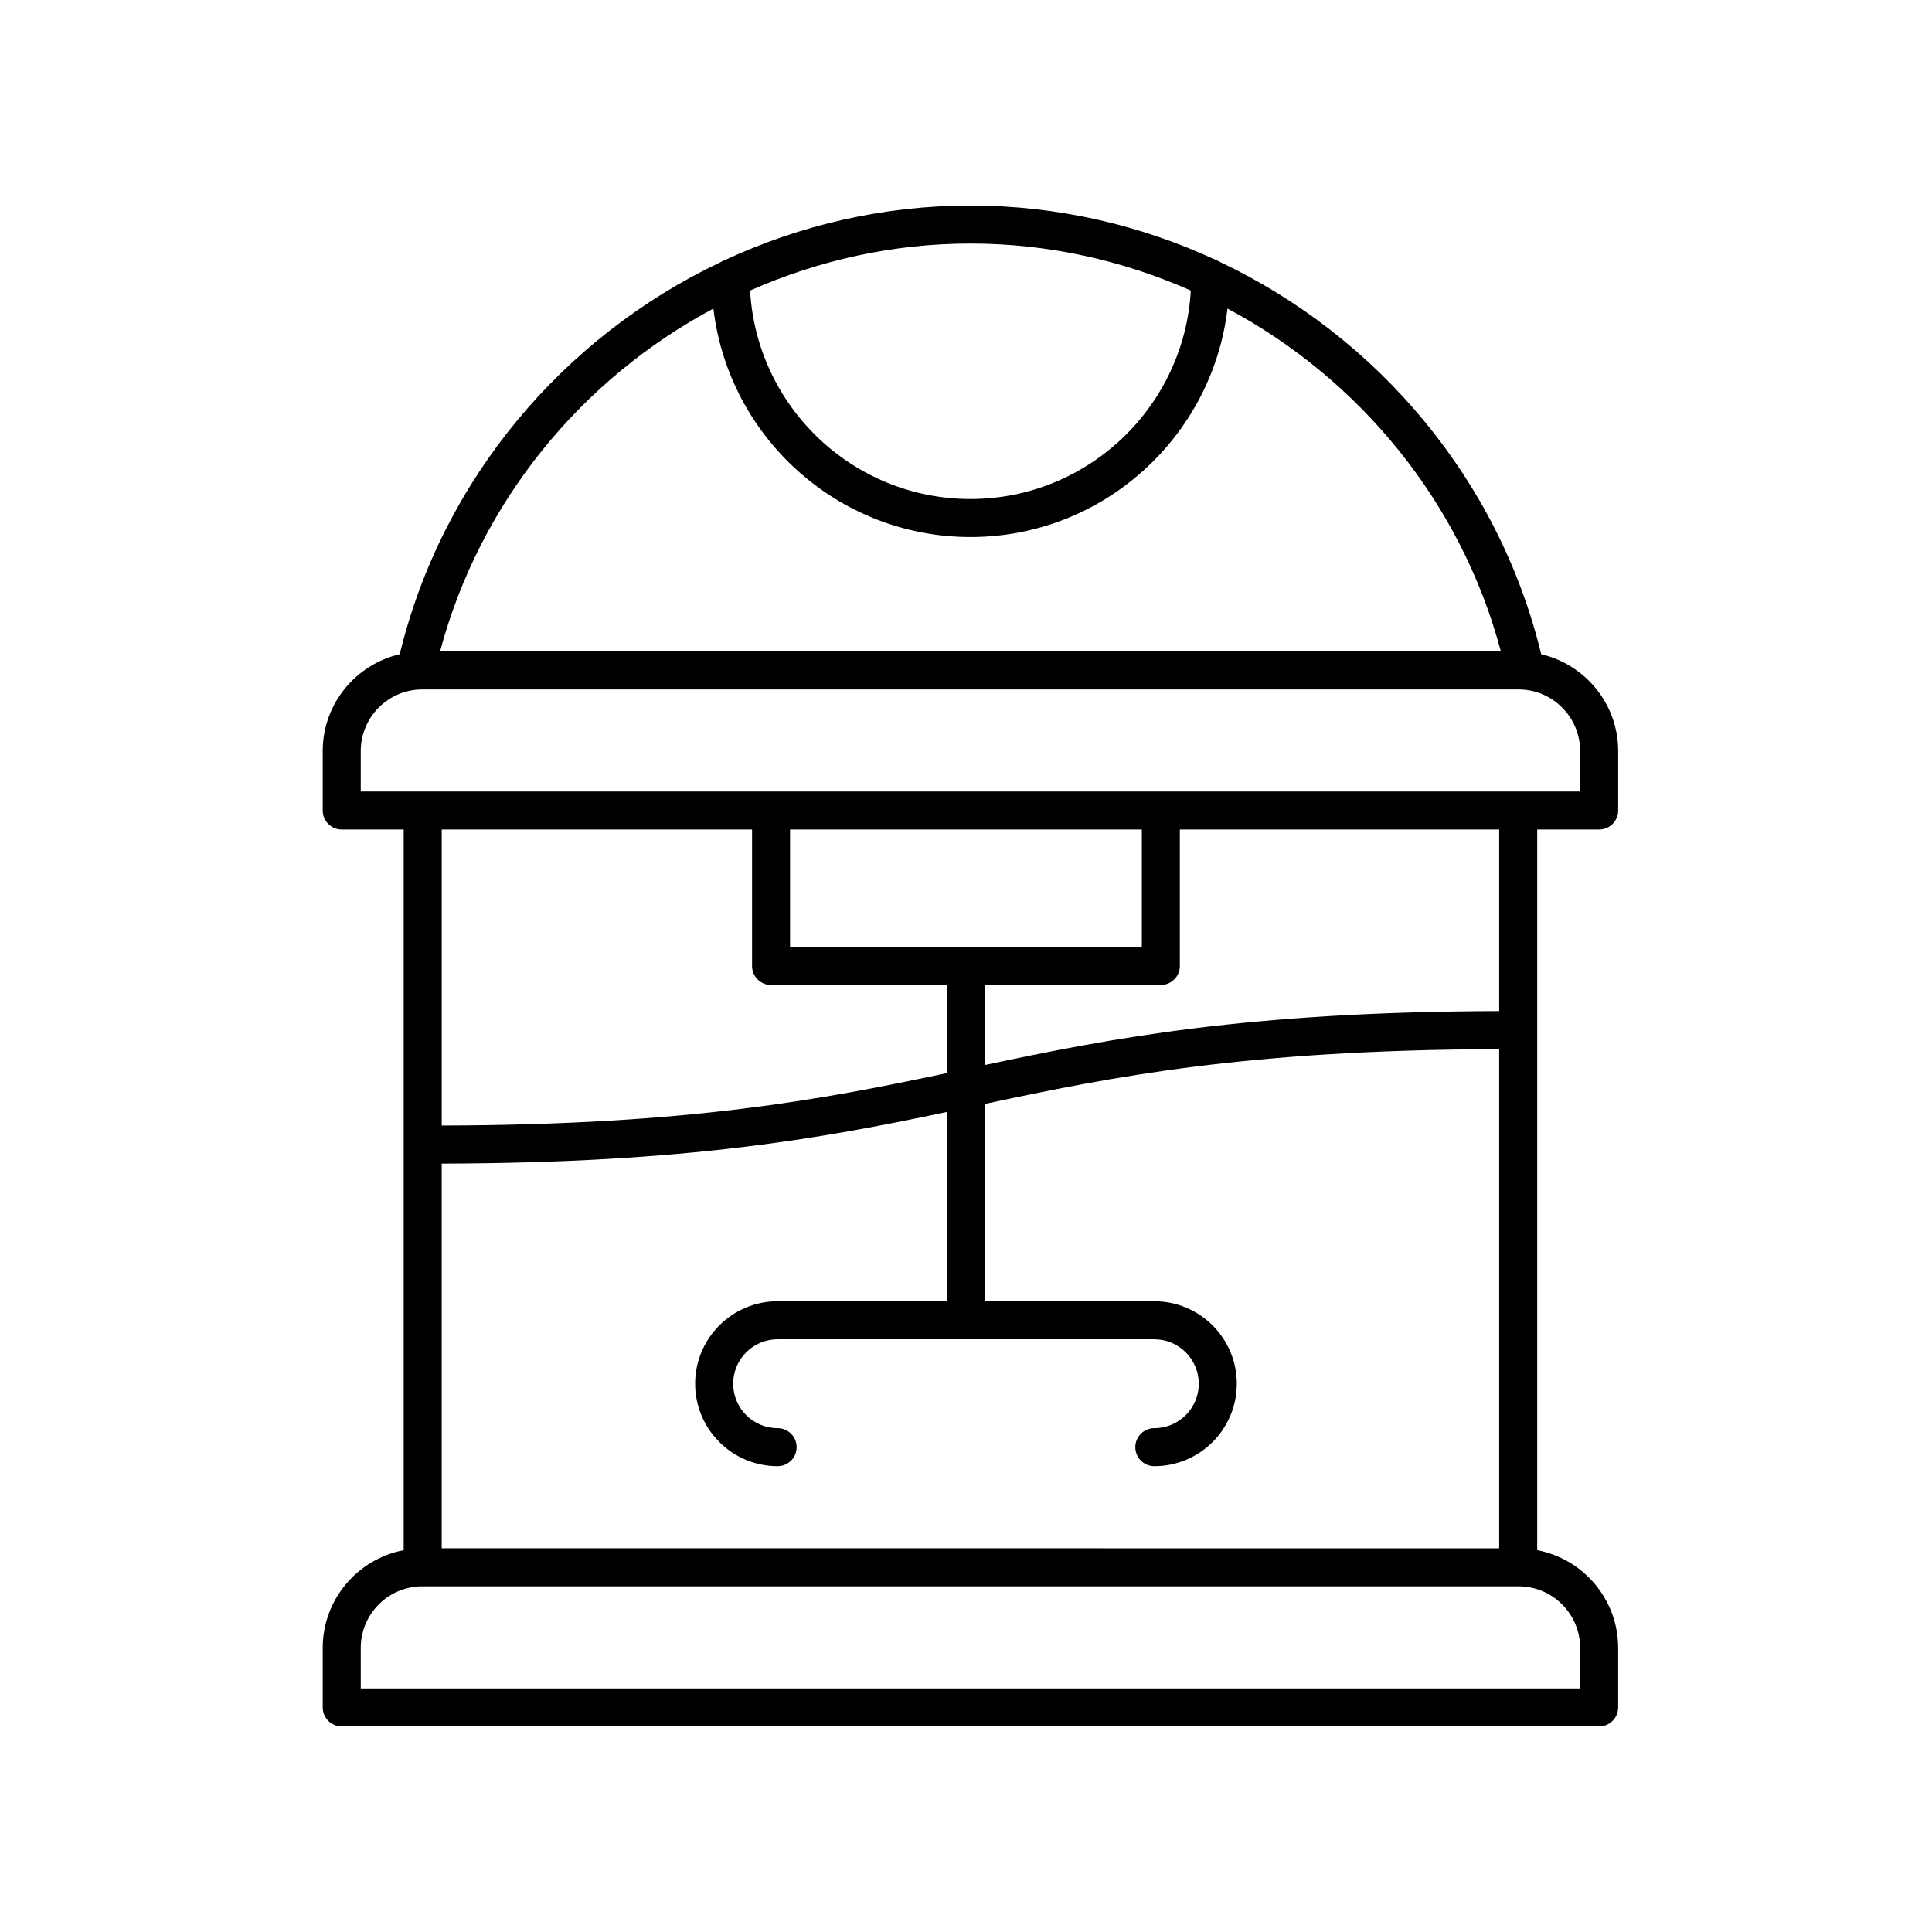
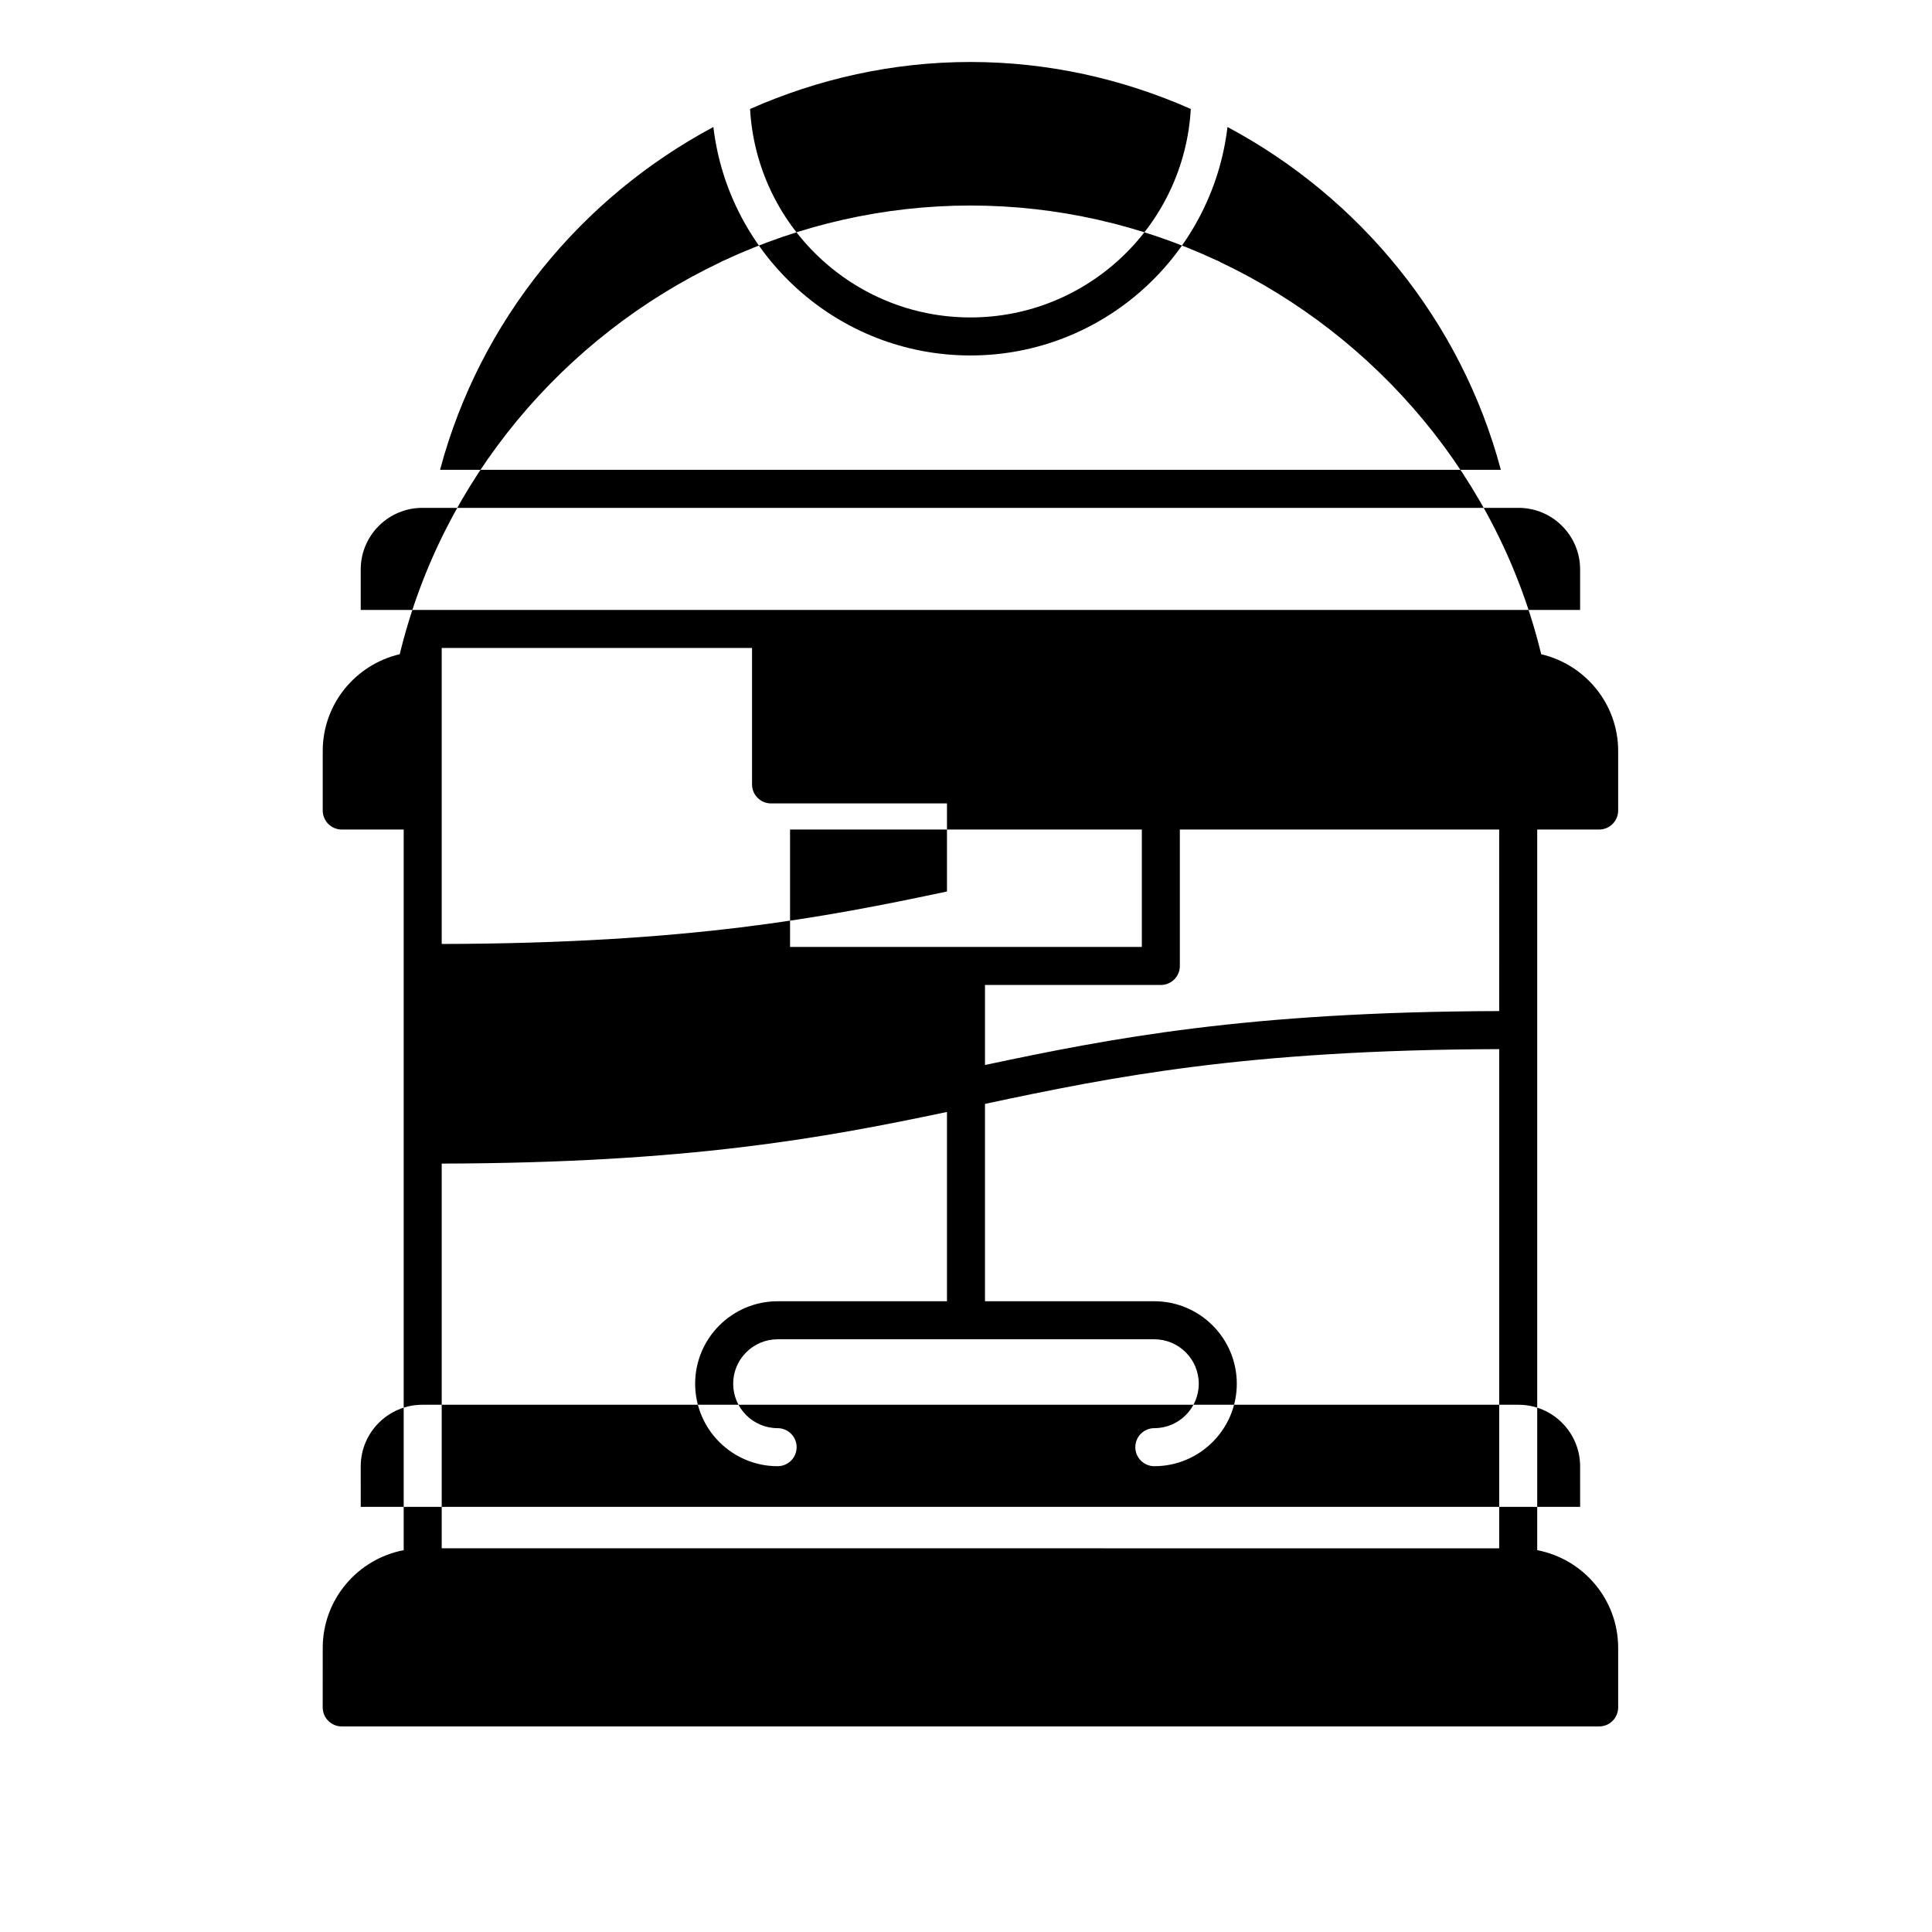
<svg xmlns="http://www.w3.org/2000/svg" fill="#000000" width="800px" height="800px" version="1.1" viewBox="144 144 512 512">
-   <path d="m234.56 601.52h333.23c2.781 0 5.039-2.254 5.039-5.039v-15.77c0-12.863-9.258-23.574-21.453-25.898v-190.98h16.414c2.781 0 5.039-2.254 5.039-5.039v-15.77c0-12.484-8.734-22.914-20.395-25.648-11.258-46.445-43.438-84.164-85.039-103.91-0.348-0.215-0.695-0.398-1.094-0.527-20-9.301-42.121-14.473-65.117-14.473-23 0-45.121 5.172-65.121 14.473-0.41 0.129-0.77 0.32-1.125 0.543-41.586 19.746-73.746 57.453-85.004 103.89-11.672 2.727-20.41 13.164-20.41 25.652v15.77c0 2.781 2.254 5.039 5.039 5.039h16.418v190.98c-12.195 2.324-21.457 13.035-21.457 25.898l-0.004 15.77c0 2.781 2.258 5.039 5.039 5.039zm26.496-47.207v-101.95c65.305-0.148 101.16-6.777 133.9-13.684v50.168h-44.879c-12.051 0-21.855 9.805-21.855 21.855s9.805 21.855 21.855 21.855c2.781 0 5.039-2.254 5.039-5.039 0-2.781-2.254-5.039-5.039-5.039-6.496 0-11.777-5.285-11.777-11.777 0-6.496 5.285-11.777 11.777-11.777h99.832c6.496 0 11.777 5.285 11.777 11.777 0 6.496-5.285 11.777-11.777 11.777-2.781 0-5.039 2.254-5.039 5.039 0 2.781 2.254 5.039 5.039 5.039 12.051 0 21.855-9.805 21.855-21.855s-9.805-21.855-21.855-21.855h-44.879v-52.305c33.562-7.141 69.039-14.32 136.27-14.512v132.29zm92.316-190.48h93.227v31.121h-93.227zm187.93 48.113c-66.887 0.188-102.8 7.188-136.27 14.289v-21.207h46.602c2.781 0 5.039-2.254 5.039-5.039v-36.16h84.625zm-81.723-190.95c-1.738 30.746-27.227 55.246-58.398 55.246-31.172 0-56.66-24.496-58.398-55.242 18.047-7.988 37.84-12.457 58.406-12.457 20.559 0 40.348 4.469 58.391 12.453zm-126.52 4.781c4.027 34.039 33.016 60.543 68.121 60.543 35.105 0 64.098-26.504 68.121-60.547 34.957 18.668 61.867 51.195 72.445 90.852h-281.12c10.578-39.656 37.48-72.18 72.43-90.848zm-93.457 117.25c0-9 7.32-16.32 16.32-16.32h290.51c9 0 16.32 7.32 16.32 16.32v10.73h-323.15zm103.7 20.809v36.16c0 2.781 2.254 5.039 5.039 5.039l46.621-0.004v23.344c-32.816 6.953-68.258 13.754-133.9 13.906v-78.445zm-103.7 216.88c0-9 7.32-16.32 16.32-16.32h290.51c9 0 16.32 7.32 16.32 16.32l0.004 10.73h-323.15z" />
+   <path d="m234.56 601.52h333.23c2.781 0 5.039-2.254 5.039-5.039v-15.77c0-12.863-9.258-23.574-21.453-25.898v-190.98h16.414c2.781 0 5.039-2.254 5.039-5.039v-15.77c0-12.484-8.734-22.914-20.395-25.648-11.258-46.445-43.438-84.164-85.039-103.91-0.348-0.215-0.695-0.398-1.094-0.527-20-9.301-42.121-14.473-65.117-14.473-23 0-45.121 5.172-65.121 14.473-0.41 0.129-0.77 0.32-1.125 0.543-41.586 19.746-73.746 57.453-85.004 103.89-11.672 2.727-20.41 13.164-20.41 25.652v15.77c0 2.781 2.254 5.039 5.039 5.039h16.418v190.98c-12.195 2.324-21.457 13.035-21.457 25.898l-0.004 15.77c0 2.781 2.258 5.039 5.039 5.039zm26.496-47.207v-101.95c65.305-0.148 101.16-6.777 133.9-13.684v50.168h-44.879c-12.051 0-21.855 9.805-21.855 21.855s9.805 21.855 21.855 21.855c2.781 0 5.039-2.254 5.039-5.039 0-2.781-2.254-5.039-5.039-5.039-6.496 0-11.777-5.285-11.777-11.777 0-6.496 5.285-11.777 11.777-11.777h99.832c6.496 0 11.777 5.285 11.777 11.777 0 6.496-5.285 11.777-11.777 11.777-2.781 0-5.039 2.254-5.039 5.039 0 2.781 2.254 5.039 5.039 5.039 12.051 0 21.855-9.805 21.855-21.855s-9.805-21.855-21.855-21.855h-44.879v-52.305c33.562-7.141 69.039-14.32 136.27-14.512v132.29zm92.316-190.48h93.227v31.121h-93.227zm187.93 48.113c-66.887 0.188-102.8 7.188-136.27 14.289v-21.207h46.602c2.781 0 5.039-2.254 5.039-5.039v-36.16h84.625m-81.723-190.95c-1.738 30.746-27.227 55.246-58.398 55.246-31.172 0-56.66-24.496-58.398-55.242 18.047-7.988 37.84-12.457 58.406-12.457 20.559 0 40.348 4.469 58.391 12.453zm-126.52 4.781c4.027 34.039 33.016 60.543 68.121 60.543 35.105 0 64.098-26.504 68.121-60.547 34.957 18.668 61.867 51.195 72.445 90.852h-281.12c10.578-39.656 37.48-72.18 72.43-90.848zm-93.457 117.25c0-9 7.32-16.32 16.32-16.32h290.51c9 0 16.32 7.32 16.32 16.32v10.73h-323.15zm103.7 20.809v36.16c0 2.781 2.254 5.039 5.039 5.039l46.621-0.004v23.344c-32.816 6.953-68.258 13.754-133.9 13.906v-78.445zm-103.7 216.88c0-9 7.32-16.32 16.32-16.32h290.51c9 0 16.32 7.32 16.32 16.32l0.004 10.73h-323.15z" />
</svg>